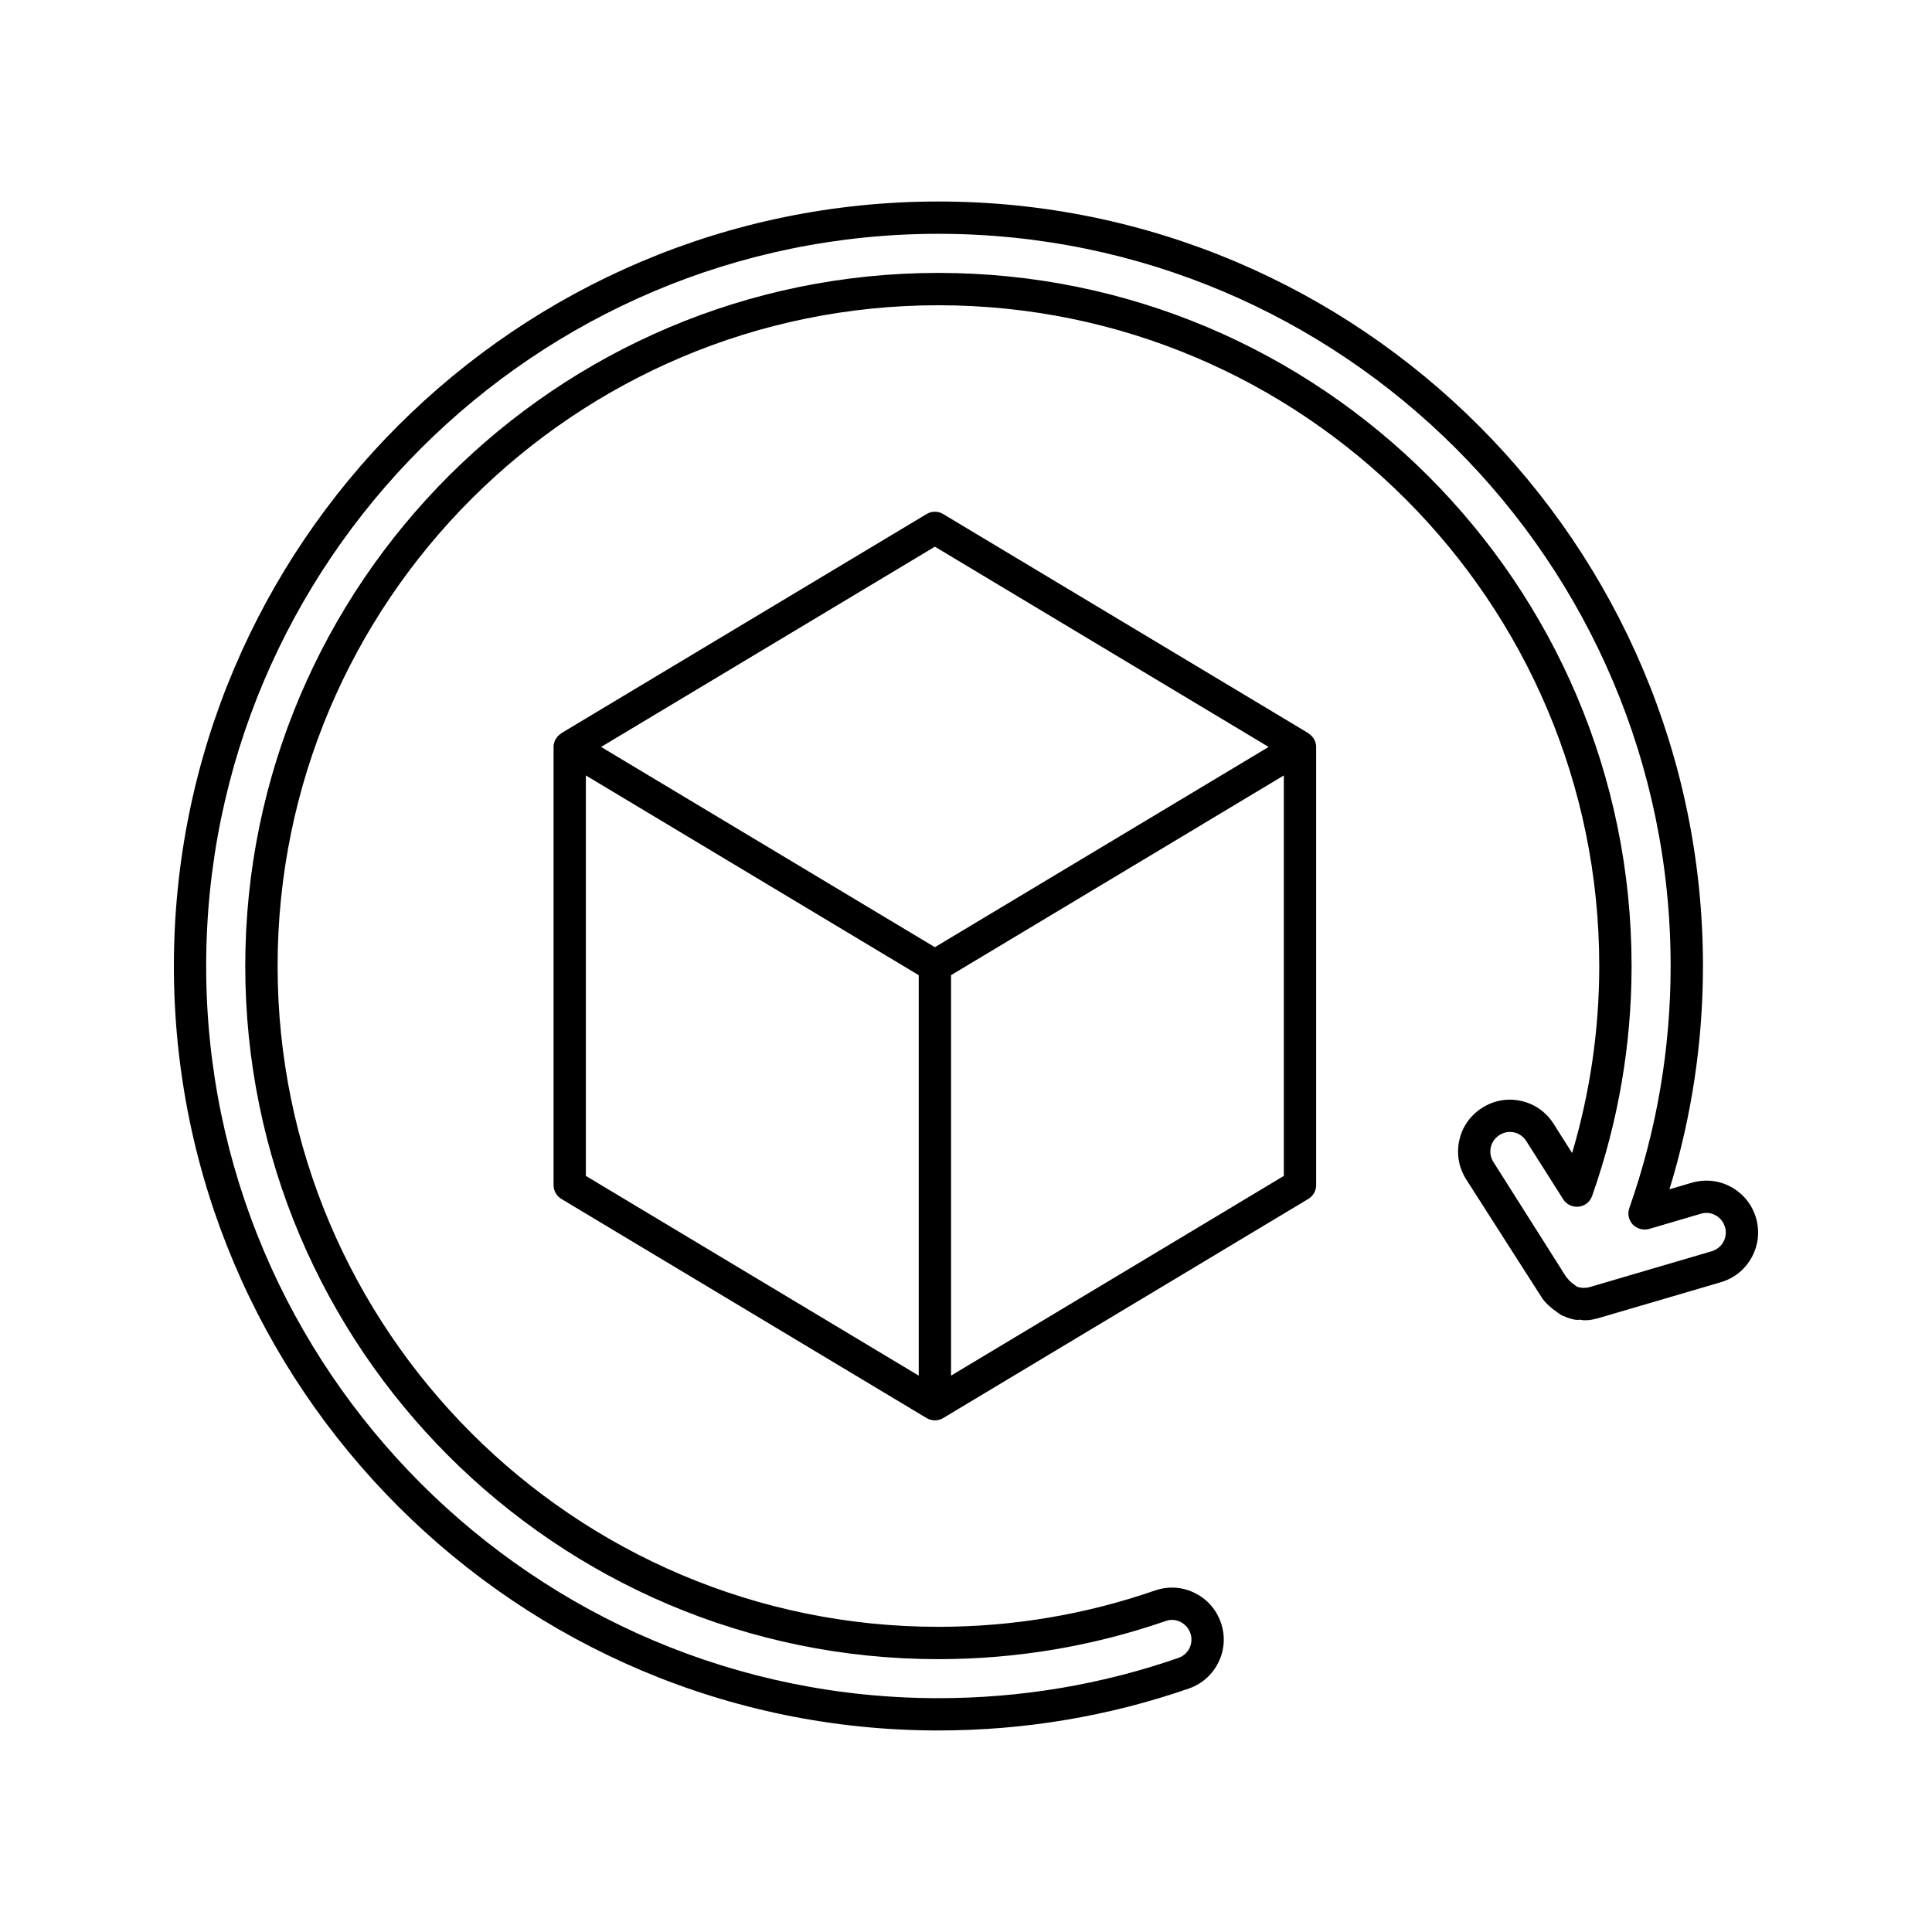
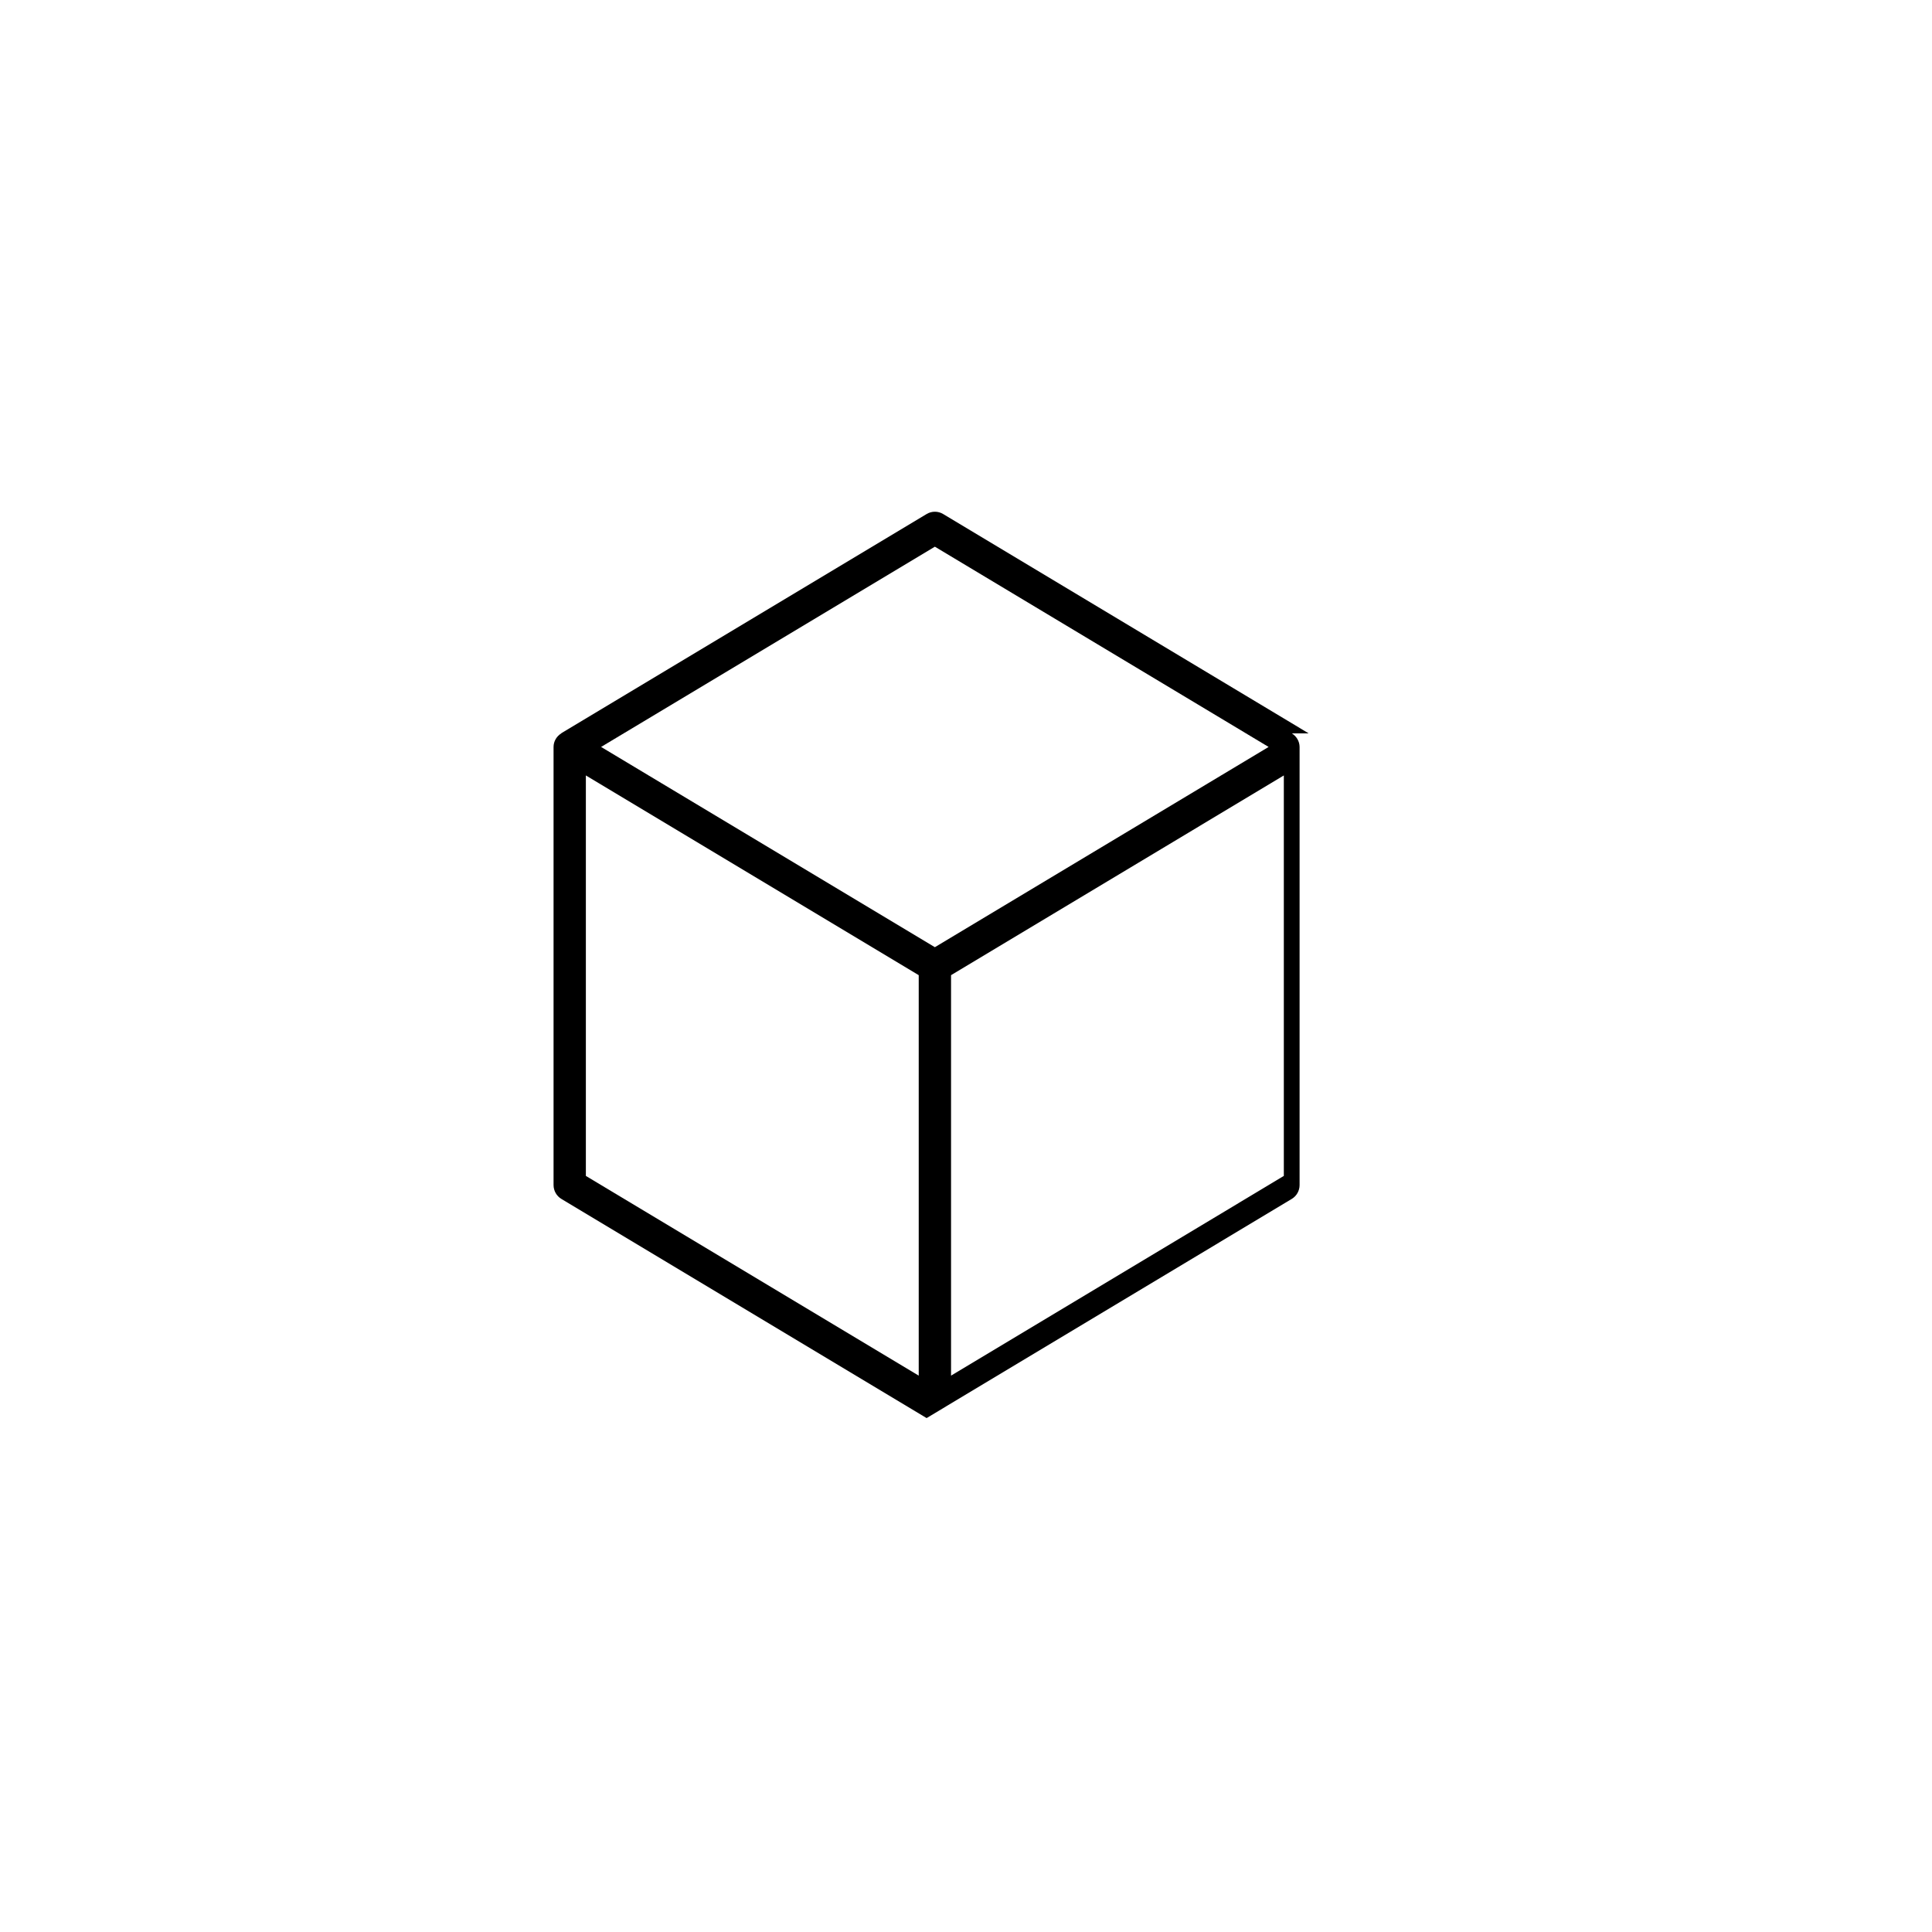
<svg xmlns="http://www.w3.org/2000/svg" fill="#000000" width="800px" height="800px" version="1.1" viewBox="144 144 512 512">
  <g>
-     <path d="m609.36 466.76c-1.043-3.551-3.406-6.477-6.664-8.23-3.152-1.734-6.832-2.109-10.402-1.086l-5.871 1.734c5.891-19.219 8.879-39.07 8.879-59.176 0-111.71-90.906-202.6-202.61-202.6-111.71 0-202.61 90.891-202.61 202.6 0 111.71 90.906 202.59 202.61 202.59 22.727 0 45.055-3.738 66.359-11.113 3.488-1.211 6.266-3.695 7.875-6.996s1.816-7.019 0.625-10.445c-1.191-3.488-3.676-6.289-6.957-7.894-3.32-1.648-7.039-1.84-10.508-0.648-18.445 6.391-37.766 9.629-57.398 9.629-96.566 0-175.12-78.559-175.12-175.12 0.004-96.566 78.562-175.11 175.13-175.11s175.12 78.547 175.12 175.11c0 16.824-2.422 33.461-7.184 49.566l-4.887-7.707c-1.965-3.133-5.012-5.305-8.625-6.098-3.57-0.816-7.269-0.145-10.32 1.816-3.09 1.941-5.266 4.973-6.059 8.543-0.816 3.594-0.168 7.289 1.797 10.402l20.219 31.605c0.625 0.855 1.379 1.648 2.258 2.359 0.461 0.398 0.879 0.73 1.273 0.961 0.145 0.125 0.375 0.312 0.605 0.48 0.312 0.23 0.73 0.5 1.043 0.668 1.734 0.793 3.801 1.398 4.699 1.129 1.648 0.355 3.258 0.062 4.992-0.418l32.398-9.504c3.531-1.043 6.453-3.383 8.207-6.621 1.754-3.219 2.152-6.918 1.129-10.426zm-8.629 6.328c-0.668 1.211-1.777 2.109-3.113 2.508l-32.355 9.504c-0.48 0.125-0.898 0.188-1.398 0.188-0.668 0.043-1.273-0.082-1.941-0.312-0.043-0.02-0.062-0.043-0.082-0.043 0.02 0-0.02 0.02-0.02 0-0.207-0.168-1.129-0.879-1.297-0.98-0.375-0.312-0.648-0.562-0.754-0.711-0.145-0.23-0.418-0.523-0.688-0.793l-19.32-30.516c-0.754-1.168-0.98-2.57-0.688-3.906 0.312-1.336 1.105-2.484 2.32-3.238 1.148-0.73 2.547-1.004 3.863-0.688 1.359 0.312 2.484 1.129 3.238 2.32l9.777 15.414c0.879 1.379 2.445 2.109 4.094 1.941 1.629-0.168 3.008-1.273 3.551-2.82 6.934-19.656 10.465-40.156 10.465-60.953 0-101.28-82.402-183.68-183.69-183.68-101.29 0-183.7 82.402-183.7 183.68 0 101.29 82.402 183.69 183.69 183.69 20.594 0 40.855-3.406 60.199-10.09 1.336-0.5 2.715-0.398 3.949 0.23 1.234 0.605 2.172 1.648 2.633 2.988 0.438 1.297 0.355 2.695-0.23 3.926-0.605 1.254-1.672 2.191-2.988 2.633-20.406 7.082-41.777 10.652-63.562 10.652-107.01 0-194.05-87.039-194.05-194.03 0-107 87.039-194.04 194.05-194.04 107.01 0 194.05 87.039 194.05 194.04 0 21.871-3.676 43.445-10.945 64.148-0.543 1.523-0.168 3.195 0.918 4.367 1.129 1.148 2.801 1.586 4.324 1.168l13.703-4.031c1.273-0.398 2.672-0.273 3.887 0.398 1.23 0.668 2.109 1.777 2.508 3.133h0.02c0.375 1.312 0.227 2.691-0.422 3.902z" />
-     <path d="m490.74 338.35c-0.023-0.016-0.016-0.055-0.039-0.066l-0.078-0.047c-0.004 0-0.004-0.004-0.004-0.004h-0.004l-96.664-58.008c-1.336-0.816-3.051-0.816-4.387 0l-96.688 58.008h-0.004c-0.004 0-0.004 0.004-0.004 0.004l-0.078 0.047c-0.023 0.016-0.016 0.055-0.039 0.066-1.25 0.773-2.051 2.113-2.051 3.598v116.11c0 1.504 0.793 2.902 2.09 3.676l96.773 58.07c0.016 0.012 0.039 0.004 0.059 0.016 0.012 0.008 0.016 0.02 0.027 0.027 0.648 0.375 1.379 0.562 2.109 0.562 0.73 0 1.461-0.188 2.109-0.562 0.012-0.008 0.016-0.02 0.027-0.027 0.016-0.012 0.039-0.004 0.059-0.016l96.754-58.07c1.297-0.773 2.09-2.172 2.09-3.676v-116.11c-0.012-1.484-0.809-2.828-2.059-3.598zm-98.988-49.469 88.441 53.066-88.441 53.066-88.461-53.066zm-92.492 60.617 88.211 52.93v106.13l-88.211-52.93zm96.777 159.06v-106.13l84.828-50.91 3.363-2.019v106.13z" />
+     <path d="m490.74 338.35c-0.023-0.016-0.016-0.055-0.039-0.066l-0.078-0.047c-0.004 0-0.004-0.004-0.004-0.004h-0.004l-96.664-58.008c-1.336-0.816-3.051-0.816-4.387 0l-96.688 58.008h-0.004c-0.004 0-0.004 0.004-0.004 0.004l-0.078 0.047c-0.023 0.016-0.016 0.055-0.039 0.066-1.25 0.773-2.051 2.113-2.051 3.598v116.11c0 1.504 0.793 2.902 2.09 3.676l96.773 58.07l96.754-58.07c1.297-0.773 2.09-2.172 2.09-3.676v-116.11c-0.012-1.484-0.809-2.828-2.059-3.598zm-98.988-49.469 88.441 53.066-88.441 53.066-88.461-53.066zm-92.492 60.617 88.211 52.93v106.13l-88.211-52.93zm96.777 159.06v-106.13l84.828-50.91 3.363-2.019v106.13z" />
  </g>
</svg>